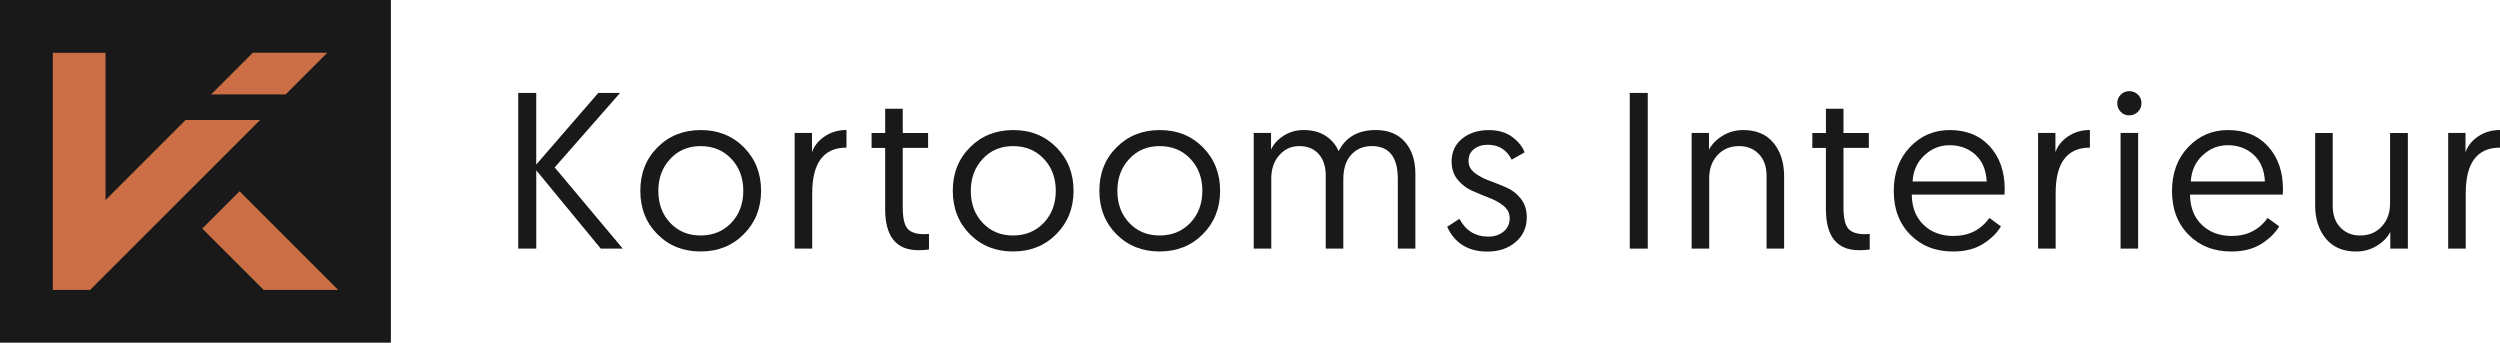
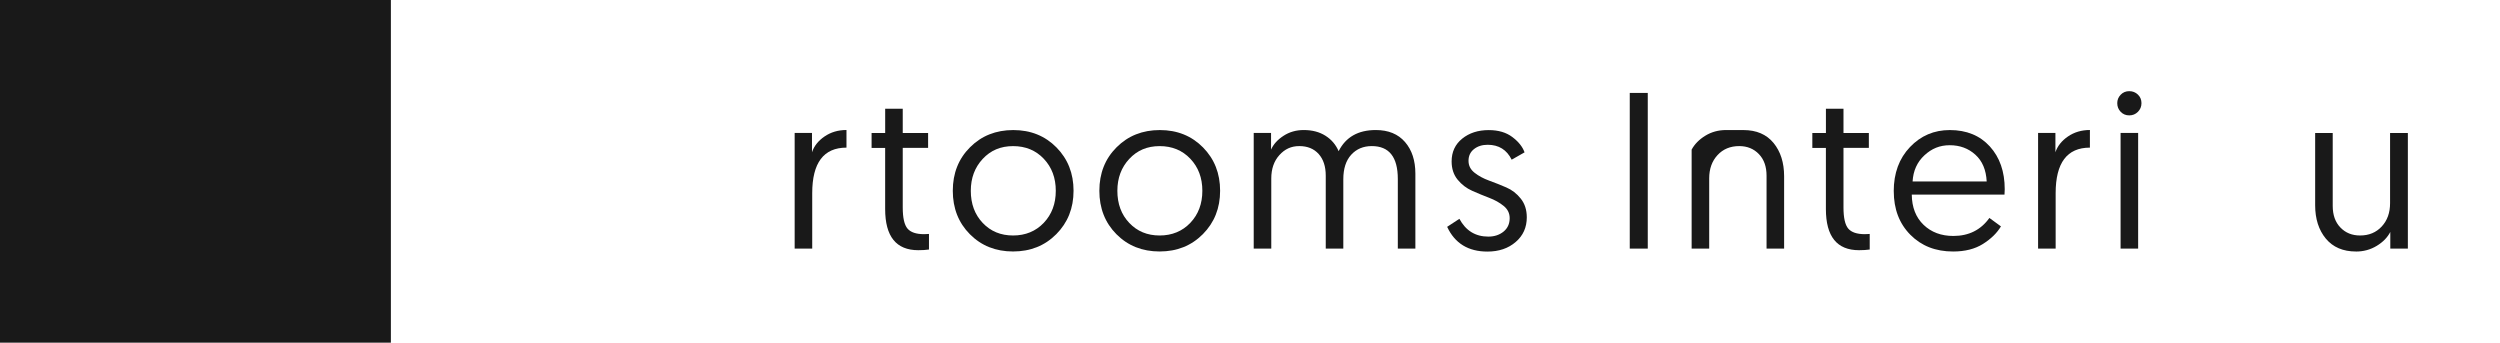
<svg xmlns="http://www.w3.org/2000/svg" id="Laag_2" data-name="Laag 2" viewBox="0 0 894 122.53">
  <defs>
    <style>
      .cls-1 {
        fill: #cb6e45;
      }

      .cls-2 {
        fill: #191919;
      }
    </style>
  </defs>
  <g id="Kortooms_Interieur-logo" data-name="Kortooms Interieur-logo">
    <g id="Kortooms_Interieur-logo-2" data-name="Kortooms Interieur-logo">
      <g id="Beeldmerk">
        <rect id="Rechthoek" class="cls-2" width="139.78" height="122.53" />
-         <path id="K" class="cls-1" d="M85.66,68.4l35.27,35.27h-26.64s-21.96-21.94-21.96-21.94l13.33-13.33ZM66.35,42.92l-28.61,28.61V18.87h-18.85v84.8h13.34s60.77-60.75,60.77-60.75h-26.66ZM75.51,33.75l14.91-14.9h26.64l-14.9,14.9h-26.65Z" />
      </g>
      <g id="Kortooms_Interieur" data-name="Kortooms Interieur">
        <g>
-           <path class="cls-2" d="M185.32,88.9v-55.67h6.44v25.61l22.19-25.61h7.79l-23.38,26.64,24.34,29.03h-7.87l-23.06-27.99v27.99h-6.44Z" />
-           <path class="cls-2" d="M235.1,83.77c-4.08-4.11-6.12-9.29-6.12-15.55s2.05-11.44,6.16-15.55c4.11-4.11,9.27-6.16,15.47-6.16s11.35,2.07,15.43,6.2c4.08,4.14,6.12,9.3,6.12,15.51s-2.06,11.37-6.16,15.51c-4.11,4.14-9.27,6.2-15.47,6.2s-11.35-2.05-15.43-6.16ZM235.42,68.23c0,4.67,1.42,8.5,4.26,11.49,2.83,3,6.45,4.49,10.85,4.49s8.11-1.51,10.98-4.53,4.29-6.84,4.29-11.45-1.43-8.43-4.29-11.45c-2.86-3.02-6.52-4.53-10.98-4.53s-8.02,1.52-10.85,4.57c-2.84,3.05-4.26,6.85-4.26,11.41Z" />
          <path class="cls-2" d="M302.7,46.51v6.28c-8.17,0-12.25,5.44-12.25,16.3v19.8h-6.28v-41.36h6.2v6.92c.74-2.23,2.24-4.11,4.49-5.65,2.25-1.54,4.86-2.31,7.83-2.31Z" />
          <path class="cls-2" d="M316.54,47.55v-8.67h6.28v8.67h9.07v5.33h-9.07v21.31c0,3.71.57,6.23,1.71,7.56,1.14,1.33,3.11,1.99,5.92,1.99l1.75-.08v5.57c-1.11.16-2.39.24-3.82.24-7.9,0-11.85-4.9-11.85-14.71v-21.87h-4.85v-5.33h4.85Z" />
          <path class="cls-2" d="M346.84,83.77c-4.08-4.11-6.12-9.29-6.12-15.55s2.05-11.44,6.16-15.55c4.11-4.11,9.26-6.16,15.47-6.16s11.35,2.07,15.43,6.2c4.08,4.14,6.12,9.3,6.12,15.51s-2.06,11.37-6.16,15.51c-4.11,4.14-9.27,6.2-15.47,6.2s-11.35-2.05-15.43-6.16ZM347.16,68.23c0,4.67,1.42,8.5,4.26,11.49,2.84,3,6.45,4.49,10.86,4.49s8.11-1.51,10.98-4.53c2.86-3.02,4.29-6.84,4.29-11.45s-1.43-8.43-4.29-11.45c-2.86-3.02-6.52-4.53-10.98-4.53s-8.02,1.52-10.86,4.57c-2.84,3.05-4.26,6.85-4.26,11.41Z" />
          <path class="cls-2" d="M399.25,83.77c-4.08-4.11-6.12-9.29-6.12-15.55s2.05-11.44,6.16-15.55c4.11-4.11,9.26-6.16,15.47-6.16s11.35,2.07,15.43,6.2c4.08,4.14,6.12,9.3,6.12,15.51s-2.06,11.37-6.16,15.51c-4.11,4.14-9.27,6.2-15.47,6.2s-11.35-2.05-15.43-6.16ZM399.57,68.23c0,4.67,1.42,8.5,4.26,11.49,2.84,3,6.45,4.49,10.86,4.49s8.11-1.51,10.98-4.53c2.86-3.02,4.29-6.84,4.29-11.45s-1.43-8.43-4.29-11.45c-2.86-3.02-6.52-4.53-10.98-4.53s-8.02,1.52-10.86,4.57c-2.84,3.05-4.26,6.85-4.26,11.41Z" />
          <path class="cls-2" d="M506.14,62.1v26.8h-6.28v-24.89c0-7.85-3.1-11.77-9.31-11.77-3.02,0-5.47,1.03-7.36,3.1-1.88,2.07-2.82,4.98-2.82,8.75v24.81h-6.28v-26.09c0-3.29-.85-5.87-2.54-7.75-1.7-1.88-4-2.82-6.92-2.82s-5.18,1.07-7.12,3.22c-1.94,2.15-2.9,4.94-2.9,8.39v25.05h-6.28v-41.36h6.2v5.96c.85-1.91,2.33-3.55,4.45-4.93,2.12-1.38,4.53-2.07,7.24-2.07,3.02,0,5.61.68,7.75,2.03,2.15,1.35,3.72,3.2,4.73,5.53,2.54-5.04,6.97-7.56,13.28-7.56,4.51,0,7.99,1.43,10.46,4.29,2.47,2.86,3.7,6.63,3.7,11.29Z" />
          <path class="cls-2" d="M517.51,81.11l4.37-2.86c2.28,4.24,5.73,6.36,10.34,6.36,2.17,0,3.99-.6,5.45-1.79,1.46-1.19,2.19-2.8,2.19-4.81,0-1.75-.72-3.21-2.15-4.37-1.43-1.17-3.15-2.13-5.17-2.9-2.02-.77-4.04-1.6-6.08-2.51-2.04-.9-3.78-2.23-5.21-3.98-1.43-1.75-2.15-3.92-2.15-6.52,0-3.39,1.26-6.11,3.78-8.15,2.52-2.04,5.69-3.06,9.5-3.06,3.45,0,6.27.84,8.47,2.51,2.2,1.67,3.64,3.49,4.33,5.45l-4.61,2.62c-1.75-3.55-4.61-5.33-8.59-5.33-1.96,0-3.59.52-4.89,1.55-1.3,1.03-1.95,2.43-1.95,4.18s.72,3.12,2.15,4.26c1.43,1.14,3.17,2.08,5.21,2.82,2.04.74,4.08,1.55,6.12,2.43,2.04.87,3.78,2.21,5.21,4.02,1.43,1.8,2.15,4.03,2.15,6.68,0,3.61-1.32,6.55-3.98,8.83-2.65,2.28-6.02,3.42-10.1,3.42-6.84,0-11.64-2.94-14.39-8.83Z" />
          <path class="cls-2" d="M582.8,88.9v-55.67h6.44v55.67h-6.44Z" />
-           <path class="cls-2" d="M623.44,46.51c4.66,0,8.26,1.54,10.78,4.61,2.52,3.08,3.78,7.05,3.78,11.93v25.85h-6.28v-26.09c0-3.23-.91-5.81-2.74-7.71s-4.18-2.86-7.04-2.86c-3.18,0-5.77,1.07-7.75,3.22-1.99,2.15-2.98,4.92-2.98,8.31v25.13h-6.28v-41.36h6.2v5.96c1.06-1.96,2.69-3.62,4.89-4.97,2.2-1.35,4.68-2.03,7.44-2.03Z" />
+           <path class="cls-2" d="M623.44,46.51c4.66,0,8.26,1.54,10.78,4.61,2.52,3.08,3.78,7.05,3.78,11.93v25.85h-6.28v-26.09c0-3.23-.91-5.81-2.74-7.71s-4.18-2.86-7.04-2.86c-3.18,0-5.77,1.07-7.75,3.22-1.99,2.15-2.98,4.92-2.98,8.31v25.13h-6.28v-41.36v5.96c1.06-1.96,2.69-3.62,4.89-4.97,2.2-1.35,4.68-2.03,7.44-2.03Z" />
          <path class="cls-2" d="M652.95,47.55v-8.67h6.28v8.67h9.07v5.33h-9.07v21.31c0,3.71.57,6.23,1.71,7.56,1.14,1.33,3.12,1.99,5.92,1.99l1.75-.08v5.57c-1.11.16-2.39.24-3.82.24-7.9,0-11.85-4.9-11.85-14.71v-21.87h-4.85v-5.33h4.85Z" />
          <path class="cls-2" d="M677.2,68.38c0-6.47,1.94-11.73,5.81-15.79,3.87-4.06,8.61-6.08,14.24-6.08,5.99,0,10.76,1.95,14.31,5.85,3.55,3.9,5.33,9,5.33,15.31,0,.74-.03,1.38-.08,1.91h-33.16c.05,4.56,1.46,8.17,4.22,10.82,2.76,2.65,6.31,3.98,10.66,3.98,5.51,0,9.81-2.15,12.88-6.44l4.13,3.02c-1.43,2.39-3.58,4.48-6.44,6.28-2.86,1.8-6.42,2.7-10.66,2.7-6.26,0-11.36-2-15.31-6-3.95-4-5.92-9.19-5.92-15.55ZM683.96,64.89h26.48c-.21-4.14-1.56-7.33-4.06-9.58-2.49-2.25-5.54-3.38-9.15-3.38s-6.47,1.21-9.07,3.62c-2.6,2.41-4,5.53-4.22,9.35Z" />
          <path class="cls-2" d="M747.35,46.51v6.28c-8.17,0-12.25,5.44-12.25,16.3v19.8h-6.28v-41.36h6.2v6.92c.74-2.23,2.24-4.11,4.49-5.65,2.25-1.54,4.86-2.31,7.83-2.31Z" />
          <path class="cls-2" d="M757.13,36.89c0-1.17.41-2.17,1.23-3.02.82-.85,1.84-1.27,3.06-1.27s2.25.41,3.1,1.23c.85.82,1.27,1.84,1.27,3.06s-.43,2.25-1.27,3.1c-.85.85-1.88,1.27-3.1,1.27s-2.24-.42-3.06-1.27c-.82-.85-1.23-1.88-1.23-3.1ZM758.32,88.9v-41.36h6.28v41.36h-6.28Z" />
-           <path class="cls-2" d="M776.7,68.38c0-6.47,1.94-11.73,5.81-15.79,3.87-4.06,8.61-6.08,14.24-6.08,5.99,0,10.76,1.95,14.31,5.85,3.55,3.9,5.33,9,5.33,15.31,0,.74-.03,1.38-.08,1.91h-33.16c.05,4.56,1.46,8.17,4.22,10.82,2.76,2.65,6.31,3.98,10.66,3.98,5.51,0,9.81-2.15,12.88-6.44l4.13,3.02c-1.43,2.39-3.58,4.48-6.44,6.28-2.86,1.8-6.42,2.7-10.66,2.7-6.26,0-11.36-2-15.31-6-3.95-4-5.92-9.19-5.92-15.55ZM783.45,64.89h26.48c-.21-4.14-1.56-7.33-4.06-9.58-2.49-2.25-5.54-3.38-9.15-3.38s-6.47,1.21-9.07,3.62c-2.6,2.41-4,5.53-4.22,9.35Z" />
          <path class="cls-2" d="M842.54,89.94c-4.67,0-8.27-1.54-10.82-4.61-2.54-3.07-3.82-7.05-3.82-11.93v-25.85h6.28v26.09c0,3.23.91,5.81,2.74,7.71,1.83,1.91,4.17,2.86,7.04,2.86,3.18,0,5.76-1.07,7.75-3.22,1.99-2.15,2.98-4.92,2.98-8.31v-25.13h6.36v41.36h-6.28v-5.96c-1.01,1.96-2.62,3.62-4.85,4.97-2.23,1.35-4.69,2.03-7.4,2.03Z" />
-           <path class="cls-2" d="M894,46.51v6.28c-8.17,0-12.25,5.44-12.25,16.3v19.8h-6.28v-41.36h6.2v6.92c.74-2.23,2.24-4.11,4.49-5.65,2.25-1.54,4.86-2.31,7.83-2.31Z" />
        </g>
      </g>
    </g>
  </g>
</svg>